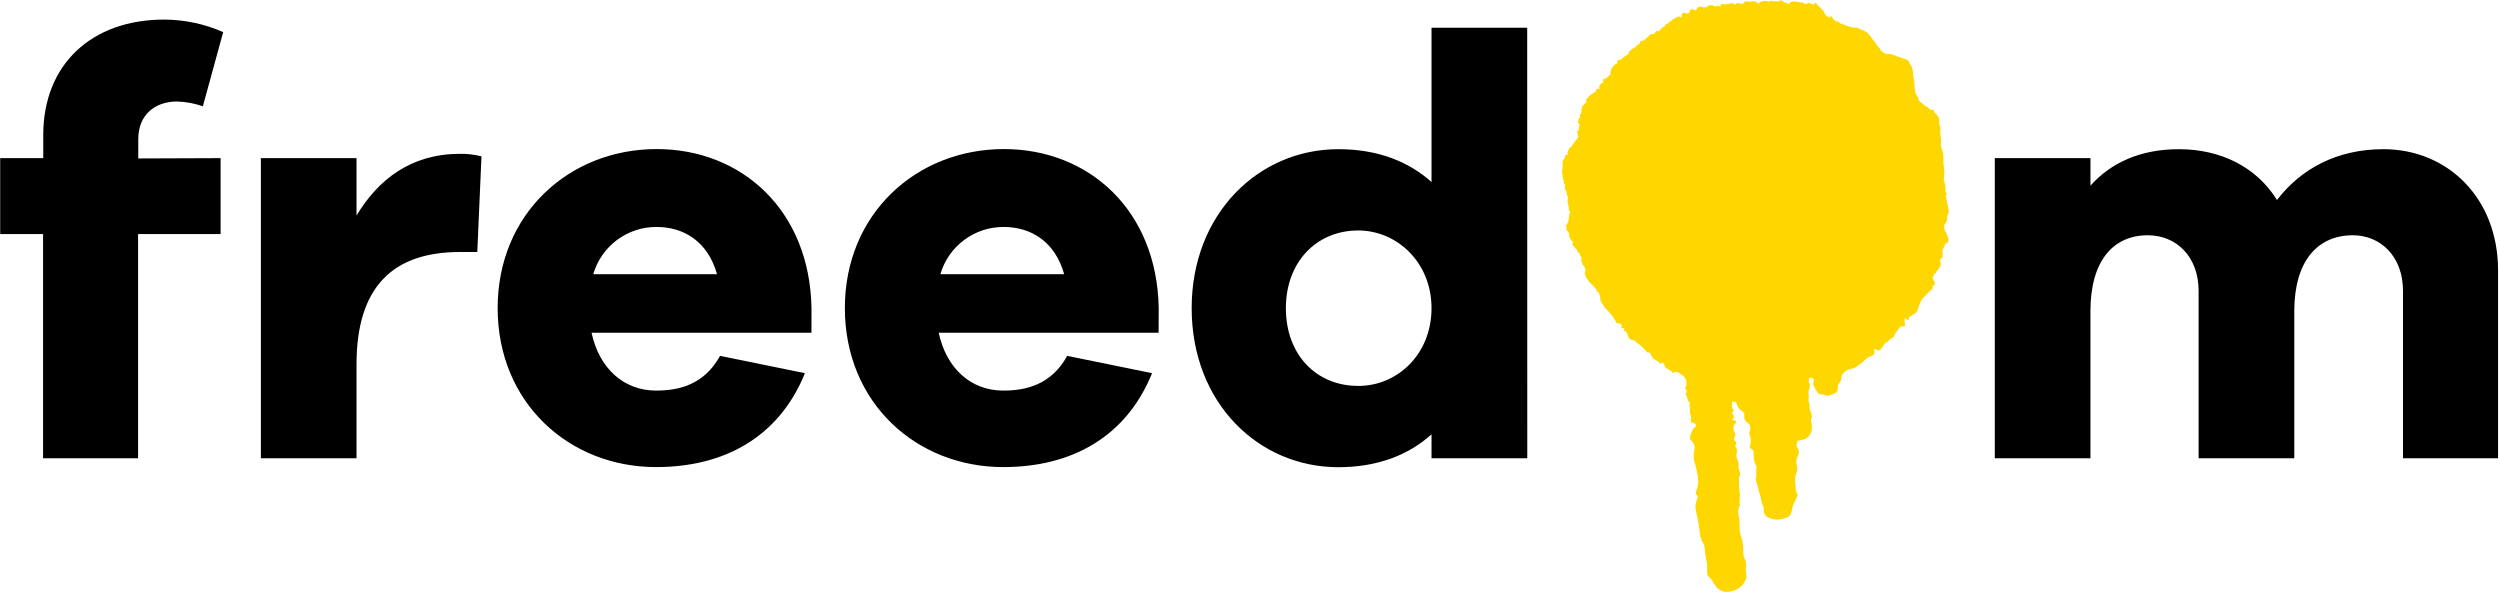
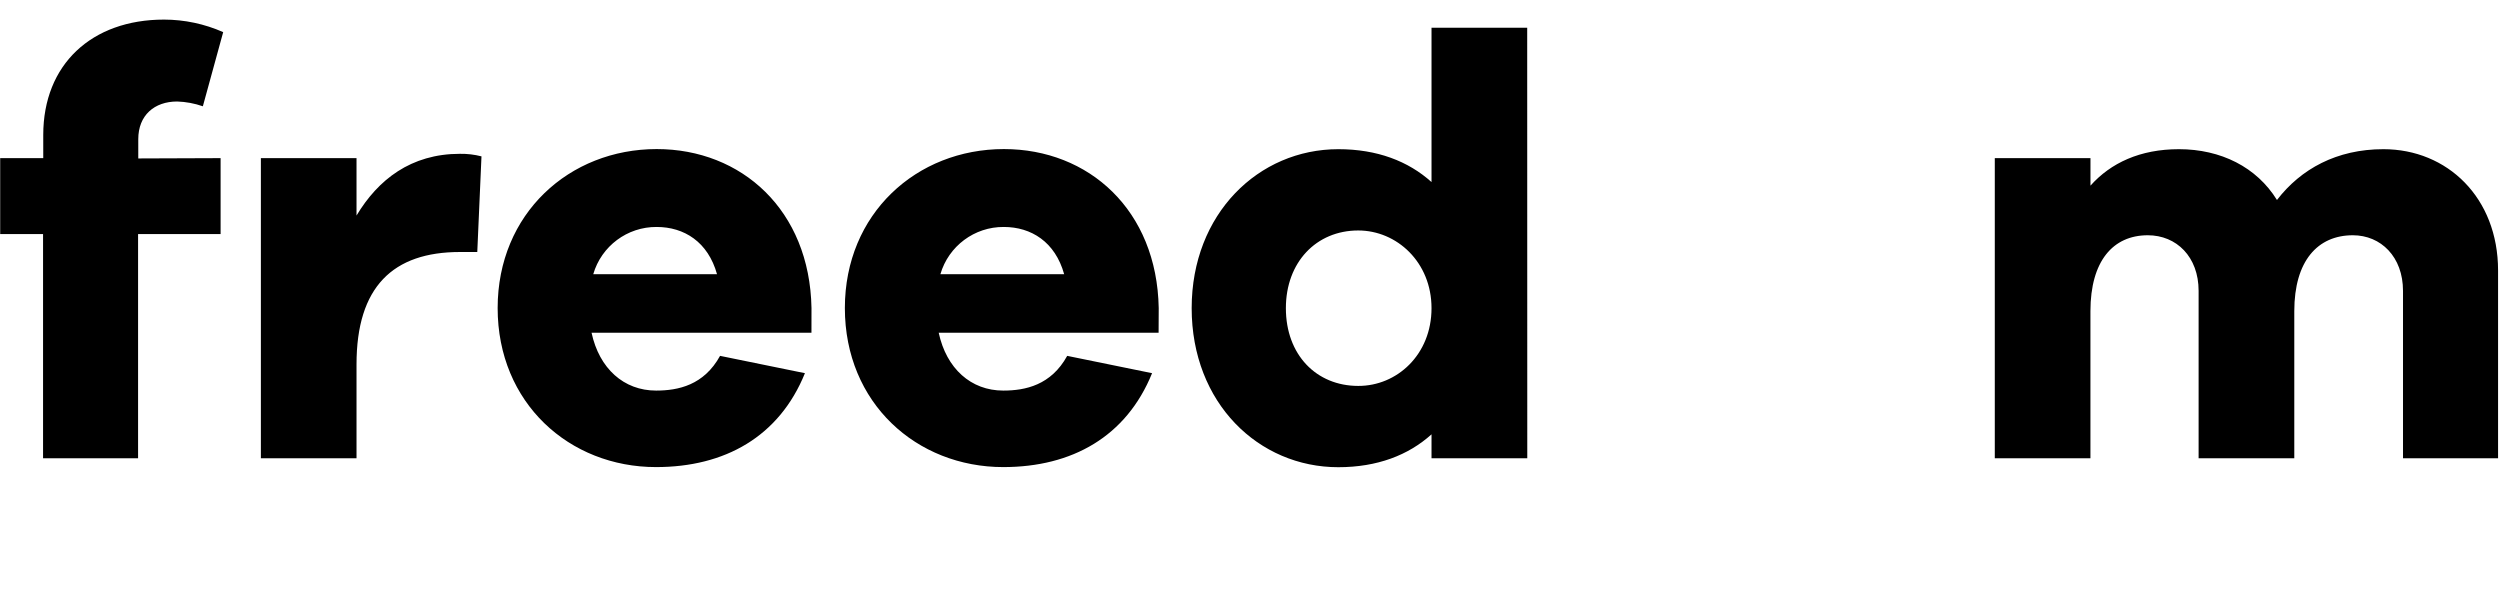
<svg xmlns="http://www.w3.org/2000/svg" width="648px" height="154px" viewBox="0 0 648 154" version="1.1">
  <title>logo-freedom-internet_diap</title>
  <g id="Page-1" stroke="none" stroke-width="1" fill="none" fill-rule="evenodd">
    <g id="logo-freedom-internet_diap" transform="translate(0.05, 0.121)" fill-rule="nonzero">
      <path d="M57.13,40.868 L57.13,60.548 L35.74,60.548 L35.74,118.658 L11.11,118.658 L11.11,60.548 L0,60.548 L0,40.868 L11.16,40.868 L11.16,34.868 C11.16,16.578 23.71,4.958 42.46,4.958 C47.744,4.96 52.969,6.067 57.8,8.208 L52.53,27.428 C50.386,26.68 48.14,26.262 45.87,26.188 C39.98,26.188 35.79,29.748 35.79,35.948 L35.79,40.948 L57.13,40.868 Z M124.75,40.408 L123.66,65.198 L119.17,65.198 C101.81,65.198 92.36,74.198 92.36,94.328 L92.36,118.658 L67.57,118.658 L67.57,40.868 L92.36,40.868 L92.36,55.748 C97.94,46.448 106.46,39.748 119.17,39.748 C121.051,39.718 122.928,39.94 124.75,40.408 L124.75,40.408 Z M210.28,86.118 L153.28,86.118 C155.28,95.408 161.64,101.118 170.01,101.118 C175.75,101.118 182.41,99.718 186.59,92.118 L208.59,96.608 C201.91,113.078 187.81,120.948 170,120.948 C147.53,120.948 128.94,104.368 128.94,79.728 C128.94,55.248 147.53,38.518 170.16,38.518 C192.16,38.518 209.83,54.318 210.29,79.728 L210.28,86.118 Z M153.72,70.948 L185.8,70.948 C183.47,62.578 177.28,58.708 170.15,58.708 C162.554,58.659 155.847,63.656 153.72,70.948 Z M300.26,86.118 L243.26,86.118 C245.26,95.408 251.62,101.118 259.99,101.118 C265.72,101.118 272.39,99.718 276.57,92.118 L298.57,96.608 C291.89,113.078 277.79,120.948 260,120.948 C237.53,120.948 218.94,104.368 218.94,79.728 C218.94,55.248 237.53,38.518 260.16,38.518 C282.16,38.518 299.83,54.318 300.29,79.728 L300.26,86.118 Z M243.7,70.948 L275.78,70.948 C273.45,62.578 267.25,58.708 260.13,58.708 C252.534,58.659 245.827,63.656 243.7,70.948 Z M395.82,118.658 L371,118.658 L371,112.458 C365,117.878 356.9,120.978 346.83,120.978 C326.22,120.978 308.83,104.398 308.83,79.758 C308.83,55.278 326.18,38.548 346.83,38.548 C356.9,38.548 364.96,41.638 371,47.068 L371,7.068 L395.8,7.068 L395.82,118.658 Z M371,79.758 C371,67.828 362,59.618 352,59.618 C341.15,59.618 333.25,67.828 333.25,79.758 C333.25,91.848 341.15,99.909 352,99.909 C362,99.948 371,91.848 371,79.758 Z M647.45,69.998 L647.45,118.658 L622.81,118.658 L622.81,75.268 C622.81,66.438 617.08,60.858 609.81,60.858 C600.67,60.858 594.63,67.518 594.63,80.538 L594.63,118.658 L569.83,118.658 L569.83,75.268 C569.83,66.438 564.1,60.858 556.66,60.858 C547.66,60.858 541.79,67.518 541.79,80.538 L541.79,118.658 L517,118.658 L517,40.868 L541.8,40.868 L541.8,47.998 C547.06,42.108 554.66,38.548 564.73,38.548 C575.58,38.548 584.87,43.188 590.14,51.718 C596.34,43.658 605.64,38.548 617.73,38.548 C634.28,38.548 647.45,51.098 647.45,69.998 L647.45,69.998 Z" id="Shape" fill="#000000" />
-       <path d="M419.07,15.728 C419.34,15.471 419.697,15.324 420.07,15.318 C420.637,14.763 421.288,14.3 422,13.948 C422.11,13.728 422,13.658 422.11,13.458 C422.438,13.011 422.861,12.642 423.35,12.378 C423.898,12.021 424.416,11.619 424.9,11.178 C425.004,11.103 425.057,10.976 425.04,10.848 C425.04,10.628 425.19,10.548 425.35,10.488 C425.51,10.428 425.54,10.408 425.59,10.488 C425.64,10.568 425.59,10.418 425.76,10.488 C426.31,10.298 426.61,9.678 427.14,9.388 C427.249,9.331 427.337,9.24 427.39,9.128 C427.477,8.974 427.615,8.853 427.78,8.788 C427.868,8.757 427.958,8.734 428.05,8.718 C428.2,8.718 428.24,8.638 428.42,8.718 C428.668,8.676 428.881,8.515 428.99,8.288 C429.11,7.968 429.26,7.798 429.55,7.928 C429.84,8.058 429.82,7.928 429.94,7.838 C430.49,7.678 430.47,7.088 430.94,6.958 C431.173,6.868 431.374,6.711 431.52,6.508 C431.73,6.218 431.96,6.008 432.08,6.068 C432.2,6.128 432.27,5.858 432.38,5.798 C432.616,5.676 432.832,5.517 433.02,5.328 C433.133,5.216 433.257,5.115 433.39,5.028 C433.79,4.788 434.49,4.248 434.96,4.278 C435.01,4.216 435.054,4.149 435.09,4.078 C435.22,4.078 435.21,4.158 435.26,4.208 C435.342,4.346 435.519,4.395 435.66,4.318 C435.95,4.218 435.79,4.068 435.86,3.938 C435.93,3.808 435.81,3.498 436.13,3.268 C436.45,3.038 436.65,3.268 436.93,3.368 C437.04,3.409 437.16,3.409 437.27,3.368 C437.34,3.318 437.36,3.288 437.43,3.278 C437.555,3.262 437.675,3.218 437.78,3.148 C438.02,2.978 437.96,2.758 437.84,2.468 C438.03,2.468 438.09,2.468 438.4,2.308 C438.71,2.148 438.92,2.378 439.16,2.508 C439.317,2.541 439.481,2.505 439.61,2.408 C439.721,2.291 439.812,2.156 439.88,2.008 C440.03,1.638 440.24,1.598 440.46,1.618 C440.55,1.63 440.641,1.613 440.72,1.568 C441.135,1.699 441.565,1.776 442,1.798 C442.14,1.798 442.4,1.658 442.48,1.578 C442.61,1.188 443.16,1.258 443.28,1.228 C443.533,1.197 443.79,1.238 444.02,1.348 C444.153,1.397 444.284,1.454 444.41,1.518 C444.54,1.578 444.72,1.628 444.75,1.518 C444.78,1.408 444.93,1.318 445.2,1.408 C445.303,1.443 445.404,1.487 445.5,1.538 C445.69,1.618 445.94,1.538 446,1.138 C446,0.888 446.36,0.938 446.53,0.958 L446.97,1.008 C447.361,1.005 447.751,0.955 448.13,0.858 C448.26,0.858 448.42,0.858 448.49,0.758 C448.56,0.658 448.78,0.638 449.02,0.758 C449.26,0.878 449.28,0.868 449.41,0.918 C449.54,0.968 449.77,1.188 449.91,0.918 C450.022,0.728 450.244,0.631 450.46,0.678 C450.73,0.725 450.997,0.785 451.26,0.858 C451.62,0.918 451.81,0.858 451.95,0.548 C452.09,0.238 452.33,0.368 452.41,0.228 L453.28,0.298 C453.48,0.298 453.71,0.408 453.9,0.298 C454.331,0.114 454.827,0.175 455.2,0.458 C455.297,0.502 455.385,0.563 455.46,0.638 C455.63,0.848 455.7,0.898 455.81,0.738 C455.879,0.649 455.968,0.577 456.07,0.528 C456.147,0.489 456.215,0.435 456.27,0.368 C456.625,0.217 457.005,0.133 457.39,0.118 C457.699,0.121 458.006,0.172 458.3,0.268 C458.434,0.324 458.586,0.324 458.72,0.268 C458.9,0.138 459.05,-0.032 459.27,0.118 C459.551,0.24 459.862,0.268 460.16,0.198 C460.4,0.138 460.62,0.108 460.74,0.258 C460.86,0.408 460.74,0.368 460.94,0.258 C461.111,0.08 461.352,-0.014 461.599,0.002 C461.845,0.017 462.072,0.14 462.22,0.338 C462.346,0.456 462.496,0.545 462.66,0.598 L462.85,0.598 C463.18,0.598 463.33,0.888 463.7,0.938 L463.96,0.448 C464.3,0.288 464.675,0.219 465.05,0.248 C465.26,0.248 465.46,0.298 465.67,0.328 C466.104,0.433 466.545,0.506 466.99,0.548 C467.17,0.548 467.55,0.548 467.65,0.818 L467.65,0.868 C467.7,1.058 468.02,1.008 468.18,0.868 C468.55,0.638 468.96,0.518 469.18,0.738 C469.4,0.958 469.86,0.908 470.18,1.088 C470.265,0.993 470.32,0.875 470.34,0.748 C470.34,0.618 470.62,0.438 470.7,0.638 C470.97,1.328 471.52,1.498 471.89,1.968 C472.08,1.968 471.75,1.968 471.89,1.968 C472.03,1.968 471.98,2.188 472.06,2.228 C472.392,2.389 472.645,2.678 472.76,3.028 C472.867,3.386 473.08,3.703 473.37,3.938 C473.62,4.128 473.87,4.298 474.13,4.468 C474.182,4.459 474.228,4.431 474.26,4.388 L474.26,4.088 C474.26,3.978 474.38,4.018 474.64,4.168 C474.765,4.26 474.862,4.385 474.92,4.528 C474.962,4.638 475.023,4.74 475.1,4.828 C475.342,5.063 475.619,5.258 475.92,5.408 L476.07,5.478 C476.22,5.478 476.12,5.378 476.43,5.478 C476.74,5.578 476.69,5.728 476.82,5.848 L476.99,5.978 L477.5,6.098 C478.323,6.475 479.18,6.773 480.06,6.988 C480.315,7.034 480.575,7.034 480.83,6.988 C481.05,6.994 481.268,7.041 481.47,7.128 C482.14,7.548 483.01,7.668 483.62,8.128 C483.9,8.328 484.158,8.556 484.39,8.808 C484.54,8.998 484.7,9.188 484.85,9.388 C485.107,9.873 485.445,10.309 485.85,10.678 C485.93,10.724 485.993,10.794 486.03,10.878 C486.23,11.558 486.91,11.958 487.24,12.558 C487.538,13.122 488.038,13.551 488.64,13.758 L488.85,13.858 C489.068,13.901 489.292,13.901 489.51,13.858 C489.899,13.842 490.286,13.918 490.64,14.078 C491.411,14.41 492.198,14.701 493,14.948 C493.36,15.068 493.72,15.118 494.08,15.268 C494.74,15.558 494.87,16.268 495.22,16.758 C495.58,17.394 495.779,18.108 495.8,18.838 C495.88,19.718 496.08,20.568 496.15,21.448 C496.15,21.868 496.23,22.288 496.26,22.688 C496.227,23.506 496.49,24.308 497,24.948 C497.047,25.007 497.081,25.076 497.1,25.148 C497.21,25.508 497.23,25.908 497.58,26.148 C498.011,26.589 498.483,26.988 498.99,27.338 C499.28,27.488 499.56,27.688 499.91,27.868 C499.85,28.288 500.45,28.268 500.91,28.378 C501.04,28.378 501.36,28.378 501.28,28.558 C501.08,28.918 501.54,29.238 501.87,29.508 C502.399,29.979 502.67,30.674 502.6,31.378 C502.53,31.794 502.604,32.221 502.81,32.588 C502.891,32.753 502.926,32.936 502.91,33.118 C502.858,33.449 502.838,33.784 502.85,34.118 C502.85,34.668 502.98,35.198 503.03,35.738 C503.08,36.144 503.08,36.553 503.03,36.958 C502.97,37.442 503.028,37.933 503.2,38.388 C503.27,38.578 503.35,38.768 503.41,38.958 C503.47,39.148 503.47,39.038 503.48,39.088 C503.671,39.911 503.731,40.758 503.66,41.598 C503.643,41.934 503.669,42.27 503.74,42.598 C503.79,42.898 503.84,43.198 503.87,43.488 C503.945,44.083 503.945,44.684 503.87,45.278 C503.88,45.398 503.88,45.519 503.87,45.638 C503.85,45.8 503.82,45.96 503.78,46.118 L503.78,46.578 C503.78,46.728 503.78,46.718 503.84,46.768 C503.912,46.942 503.976,47.119 504.03,47.298 C504.219,48.002 504.28,48.734 504.21,49.458 C504.32,49.765 504.454,50.062 504.61,50.348 C504.45,50.408 504.44,50.348 504.24,50.548 C504.29,50.787 504.36,51.021 504.45,51.248 L504.45,51.318 C504.54,51.678 504.57,52.078 504.65,52.428 L504.92,53.598 C505.034,53.978 505.084,54.373 505.07,54.768 C505.061,55.011 504.992,55.248 504.87,55.458 L504.73,55.708 C504.622,55.874 504.593,56.079 504.65,56.268 C504.689,56.636 504.634,57.008 504.49,57.348 C504.468,57.417 504.431,57.478 504.38,57.528 C504.226,57.701 504.086,57.885 503.96,58.078 C503.889,58.192 503.867,58.329 503.9,58.458 L503.9,58.508 C503.88,58.604 503.88,58.703 503.9,58.798 C503.905,58.832 503.905,58.865 503.9,58.898 C503.894,59.14 503.945,59.38 504.05,59.598 C504.105,59.723 504.169,59.843 504.24,59.958 C504.518,60.452 504.739,60.975 504.9,61.518 C505.029,61.812 505.029,62.145 504.9,62.438 C504.82,62.598 504.9,62.968 504.64,62.798 C504.597,62.789 504.553,62.789 504.51,62.798 C504.419,62.816 504.34,62.871 504.29,62.948 L504.17,63.168 L503.47,64.618 C503.437,64.951 503.437,65.286 503.47,65.618 L503.47,65.948 C503.47,66.168 503.61,66.418 503.4,66.578 C503.4,66.718 503.24,67.148 503.22,66.858 C503.22,66.858 503.22,66.808 503.13,66.858 C503.032,66.901 502.949,66.97 502.89,67.058 C502.72,67.258 502.83,67.508 502.89,67.728 C502.894,67.765 502.894,67.802 502.89,67.838 C503.03,68.157 503.03,68.52 502.89,68.838 C502.705,69.191 502.487,69.526 502.24,69.838 C502.12,69.998 502.01,70.148 501.91,70.258 C501.841,70.327 501.792,70.414 501.77,70.508 C501.77,70.618 501.68,70.778 501.58,70.778 L501.46,70.778 C501.24,70.778 501.25,70.998 501.22,71.178 C501.229,71.211 501.229,71.246 501.22,71.278 C501.1,71.478 501.04,71.668 500.91,71.738 C500.896,71.911 500.917,72.084 500.97,72.248 C500.988,72.336 501.026,72.418 501.08,72.488 C501.67,72.998 501.29,73.358 501.46,73.918 C501.35,73.818 501.27,73.818 501.04,73.798 C500.73,74.068 501.04,74.358 500.9,74.598 C500.801,74.764 500.672,74.91 500.52,75.028 C500.296,75.18 500.097,75.365 499.93,75.578 C499.75,75.808 499.34,75.998 499.39,76.268 C499.252,76.314 499.126,76.389 499.02,76.488 C498.86,76.638 498.76,76.808 498.55,76.978 C498.408,77.095 498.289,77.238 498.2,77.398 C497.918,77.751 497.707,78.155 497.58,78.588 C497.567,78.643 497.543,78.694 497.51,78.738 C497.347,79.053 497.233,79.39 497.17,79.738 C497.073,80.114 496.918,80.471 496.71,80.798 C496.562,81.023 496.344,81.192 496.09,81.278 C495.779,81.42 495.492,81.609 495.24,81.838 C495.104,81.893 494.974,81.96 494.85,82.038 C494.52,82.288 494.85,82.488 494.7,82.768 C494.36,82.868 494.46,82.828 494.3,82.818 C494.14,82.808 494.14,82.368 493.8,82.378 C493.46,82.388 493.8,82.478 493.64,82.588 C493.605,82.784 493.605,82.983 493.64,83.178 C493.635,83.476 493.675,83.773 493.76,84.058 C493.85,84.288 493.7,84.468 493.61,84.458 C493.444,84.477 493.276,84.477 493.11,84.458 C492.815,84.405 492.516,84.526 492.34,84.768 C492.203,84.928 492.079,85.099 491.97,85.278 C491.84,85.472 491.7,85.659 491.55,85.838 C491.412,86.008 491.288,86.189 491.18,86.378 C490.91,86.818 490.76,87.378 490.31,87.548 C490.111,87.639 489.926,87.757 489.76,87.898 C489.4,88.148 489.26,88.668 488.76,88.638 C488.692,88.674 488.634,88.725 488.59,88.788 C488.552,88.905 488.474,89.004 488.37,89.068 C488.316,89.122 488.268,89.183 488.23,89.248 C488.08,89.588 487.76,89.838 487.59,90.198 C487.493,90.398 487.326,90.555 487.12,90.638 C486.899,90.716 486.657,90.698 486.45,90.588 C486.26,90.498 486.08,90.298 485.86,90.358 C485.64,90.418 485.75,90.448 485.72,90.588 C485.69,90.728 485.82,90.978 485.83,91.138 C485.868,91.519 485.653,91.881 485.3,92.028 C485.12,92.108 484.93,92.188 484.75,92.248 C483.55,92.658 482.9,93.778 481.89,94.408 L481.37,94.748 C480.924,95.134 480.381,95.39 479.8,95.488 C479.59,95.518 479.382,95.564 479.18,95.628 C478.417,95.901 477.773,96.431 477.36,97.128 C477.299,97.34 477.265,97.558 477.26,97.778 C477.278,98.037 477.218,98.294 477.09,98.518 C476.96,98.708 476.85,98.888 476.72,99.068 C476.446,99.486 476.309,99.979 476.33,100.478 C476.319,100.711 476.272,100.941 476.19,101.158 C476.072,101.467 475.829,101.711 475.52,101.828 C475.303,101.937 475.08,102.031 474.85,102.108 C474.63,102.158 474.41,102.268 474.19,102.328 C473.774,102.531 473.282,102.505 472.89,102.258 C472.69,102.118 472.28,102.158 471.97,102.088 C471.66,102.018 471.29,102.028 471.17,101.758 C471.025,101.469 470.847,101.197 470.64,100.948 C470.435,100.627 470.252,100.293 470.09,99.948 C469.919,99.546 469.919,99.091 470.09,98.688 C470.166,98.566 470.166,98.411 470.09,98.288 C469.997,98.16 469.893,98.04 469.78,97.928 C469.695,97.852 469.585,97.809 469.47,97.808 C469.258,97.786 469.044,97.831 468.86,97.938 L468.74,98.018 C468.92,98.068 468.81,98.288 468.74,98.558 C468.744,98.608 468.744,98.659 468.74,98.708 C468.88,98.938 468.83,99.238 469.07,99.428 C469.07,99.578 468.93,100.278 469.07,100.368 C468.841,100.622 468.725,100.958 468.75,101.298 C468.678,101.628 468.678,101.969 468.75,102.298 C468.81,102.585 468.81,102.882 468.75,103.168 C468.7,103.345 468.7,103.532 468.75,103.708 C468.75,103.848 468.75,103.978 468.82,104.108 C468.89,104.238 468.92,104.428 468.97,104.608 C469.038,104.813 469.038,105.034 468.97,105.238 C468.965,105.474 468.992,105.71 469.05,105.938 C469.095,106.144 469.169,106.343 469.27,106.528 C469.365,106.972 469.486,107.409 469.63,107.838 C469.537,107.996 469.488,108.176 469.49,108.358 C469.15,108.938 469.49,109.498 469.61,110.088 C469.625,110.268 469.625,110.449 469.61,110.628 C469.637,111.668 469.188,112.662 468.39,113.328 C468.265,113.428 468.131,113.515 467.99,113.588 C467.527,113.759 467.052,113.896 466.57,113.998 C466.435,114.042 466.299,114.079 466.16,114.108 C466.02,114.108 465.89,114.178 465.87,114.268 C465.819,114.372 465.785,114.484 465.77,114.598 C465.77,114.918 465.53,115.208 465.66,115.538 C465.701,115.662 465.752,115.782 465.81,115.898 C466.299,116.572 466.343,117.471 465.92,118.188 C465.857,118.288 465.801,118.392 465.75,118.498 C465.525,119.228 465.525,120.009 465.75,120.738 L465.75,121.028 C465.842,121.471 465.8,121.93 465.63,122.348 L465.51,122.598 C465.193,123.595 465.148,124.659 465.38,125.678 C465.385,125.738 465.385,125.799 465.38,125.858 C465.297,126.626 465.462,127.401 465.85,128.068 C465.879,128.099 465.9,128.137 465.91,128.178 C465.91,128.318 465.86,128.468 465.79,128.598 L465.74,128.698 C465.03,129.889 464.536,131.196 464.28,132.558 C464.14,133.788 462.87,134.128 461.9,134.388 C460.623,134.714 459.269,134.546 458.11,133.918 C457.4,133.518 457.005,132.727 457.11,131.918 C457.27,131.218 456.68,130.758 456.59,130.108 C456.425,129.087 456.167,128.083 455.82,127.108 C455.659,126.213 455.421,125.333 455.11,124.478 C455.026,124.341 454.998,124.176 455.03,124.018 C455.42,123.148 454.94,122.218 455.25,121.308 C455.39,120.858 454.92,120.218 454.73,119.668 C454.533,119.021 454.459,118.343 454.51,117.668 C454.51,117.098 454.51,116.588 453.94,116.288 C453.754,116.209 453.607,116.059 453.532,115.872 C453.457,115.684 453.46,115.474 453.54,115.288 C453.856,114.434 453.824,113.489 453.45,112.658 C453.313,112.339 453.313,111.978 453.45,111.658 C453.852,110.852 453.58,109.872 452.82,109.388 C452.223,108.935 451.93,108.186 452.06,107.448 C452.12,107.028 451.99,106.808 451.58,106.498 C450.846,106.089 450.308,105.4 450.09,104.588 C450.02,104.038 449.65,103.928 449.21,103.978 C448.77,104.028 448.85,104.318 448.91,104.688 C448.97,105.058 448.66,105.738 449.31,106.088 C449.52,106.198 449.25,106.348 449.16,106.428 C448.954,106.582 448.894,106.865 449.02,107.088 C449.35,107.568 449.62,107.958 449.02,108.468 C448.84,108.618 449.15,108.818 449.38,108.848 C450.16,108.948 450.02,109.298 449.66,109.758 C449.201,110.267 449.101,111.006 449.41,111.618 C449.63,112.118 450.06,112.728 449.41,113.308 L449.41,113.388 C449.3,113.928 449.66,114.178 449.97,114.538 C450.28,114.898 449.46,115.308 449.85,115.768 C450.204,116.219 450.298,116.821 450.1,117.358 C449.932,117.938 450.012,118.56 450.32,119.078 C450.82,119.838 450.4,120.748 450.68,121.558 C450.96,122.368 451.17,122.948 450.68,123.628 C450.61,123.708 450.68,123.888 450.68,124.018 C450.648,125.208 450.712,126.399 450.87,127.578 C451.08,128.578 450.68,129.668 450.94,130.708 C450.954,130.733 450.954,130.764 450.94,130.788 C450.444,131.71 450.353,132.797 450.69,133.788 C450.98,135.428 450.64,137.108 451.19,138.788 C451.65,140.07 451.861,141.428 451.81,142.788 C451.764,143.381 451.868,143.976 452.11,144.518 C452.525,145.361 452.662,146.313 452.5,147.238 C452.35,148.038 452.82,148.918 452.57,149.738 C452.049,151.424 450.663,152.7 448.94,153.078 C446.72,153.698 445.24,152.968 444.09,150.918 C443.788,150.33 443.373,149.807 442.87,149.378 C442.35,148.978 442.4,148.108 442.45,147.378 C442.502,146.588 442.424,145.794 442.22,145.028 C442.005,143.963 441.861,142.884 441.79,141.798 C441.793,141.558 441.735,141.32 441.62,141.108 C440.883,139.857 440.47,138.44 440.42,136.988 C440.233,135.431 439.943,133.887 439.55,132.368 C439.297,131.369 439.381,130.315 439.79,129.368 C439.98,128.978 440.19,128.518 439.69,128.118 C439.35,127.848 439.5,127.458 439.63,127.118 C440.57,124.858 439.95,122.638 439.39,120.438 C438.919,119.217 438.825,117.883 439.12,116.608 C439.369,115.7 439.064,114.731 438.34,114.128 C437.933,113.771 437.837,113.176 438.11,112.708 C438.45,111.968 438.56,111.048 439.39,110.548 C439.75,110.328 439.52,109.708 439.1,109.598 C438.1,109.348 438.1,109.208 438.28,108.228 C438.39,107.658 437.91,107.168 437.99,106.558 C438.07,105.948 437.73,105.128 437.99,104.398 C437.99,104.328 437.99,104.198 437.93,104.178 C437.22,103.768 437.44,102.908 437.03,102.358 C436.94,102.228 436.8,102.088 436.91,101.918 C437.073,101.738 437.152,101.497 437.127,101.255 C437.102,101.013 436.976,100.792 436.78,100.648 C436.64,100.508 436.78,100.308 436.88,100.128 C437.349,98.99 436.926,97.679 435.88,97.028 C435.26,96.568 434.57,95.958 433.67,96.508 L433.52,96.578 C433.18,95.578 431.65,95.748 431.37,94.578 C431.37,94.388 431.16,93.468 430.45,94.108 C430.408,94.122 430.362,94.122 430.32,94.108 C429.54,93.238 428.17,92.978 427.79,91.668 C427.764,91.522 427.678,91.392 427.553,91.311 C427.428,91.229 427.275,91.203 427.13,91.238 C426.89,91.308 426.79,91.098 426.67,90.968 C426.044,90.2 425.329,89.509 424.54,88.908 C424.35,88.778 424.11,88.768 423.99,88.488 C423.87,88.208 423.6,88.098 423.17,88.078 C422.462,87.948 421.932,87.356 421.88,86.638 C421.88,86.248 421.19,86.178 421.53,85.748 C421.3,85.588 421.08,85.748 420.85,85.748 C420.75,85.448 421.41,84.668 420.37,84.978 C420.332,85 420.284,84.995 420.252,84.965 C420.22,84.935 420.211,84.888 420.23,84.848 C420.57,83.638 419.67,83.778 419.02,83.658 C418.971,83.641 418.923,83.618 418.88,83.588 C418.848,83.479 418.818,83.369 418.79,83.258 C418.206,82.139 417.439,81.125 416.52,80.258 C416.361,80.121 416.214,79.971 416.08,79.808 C415.927,79.631 415.796,79.437 415.69,79.228 C415.623,79.106 415.546,78.989 415.46,78.878 C415.3,78.678 415.16,78.458 415,78.238 C414.816,77.938 414.722,77.591 414.73,77.238 C414.73,76.908 414.73,76.548 414.56,76.378 C414.39,76.208 414.5,76.088 414.46,75.948 C414.437,75.751 414.278,75.596 414.08,75.578 C413.86,75.578 413.88,75.328 413.81,75.178 C413.705,74.952 413.571,74.74 413.41,74.548 C413.168,74.182 412.863,73.86 412.51,73.598 C412.462,73.568 412.418,73.531 412.38,73.488 C412.189,73.332 412.024,73.146 411.89,72.938 C411.774,72.726 411.644,72.523 411.5,72.328 C411.33,72.108 411.09,71.938 411,71.718 L411,71.638 C410.95,71.308 410.77,71.028 410.7,70.638 C410.696,70.615 410.696,70.592 410.7,70.568 C410.928,70.193 410.958,69.73 410.78,69.328 C410.642,68.979 410.414,68.672 410.12,68.438 C410.24,68.008 409.81,67.758 409.74,67.388 C409.744,67.323 409.768,67.259 409.81,67.208 C410.01,66.978 409.98,66.838 409.81,66.498 L409.54,66.118 C409.506,66.08 409.479,66.036 409.46,65.988 C409.475,65.896 409.475,65.801 409.46,65.708 C409.315,65.46 409.104,65.255 408.85,65.118 C408.812,65.09 408.778,65.057 408.75,65.018 C408.89,64.768 408.75,64.578 408.4,64.338 C408.05,64.098 408.05,63.748 407.67,63.508 C407.29,63.268 407.55,63.008 407.67,62.838 C407.79,62.668 407.67,62.648 407.5,62.458 C407.141,62.124 406.873,61.705 406.72,61.238 C406.63,61.028 406.55,60.688 406.72,60.808 C406.89,60.928 406.82,60.668 406.79,60.628 C406.45,60.368 406.55,59.708 406.05,59.628 C405.987,59.611 405.936,59.564 405.914,59.502 C405.892,59.44 405.902,59.372 405.94,59.318 C406.16,59.058 405.94,58.878 405.94,58.688 C405.94,58.498 405.84,58.328 405.94,58.188 C406.399,57.626 406.635,56.914 406.6,56.188 C406.686,55.636 406.813,55.091 406.98,54.558 C406.77,54.448 406.84,54.728 406.57,54.558 C406.624,53.983 406.566,53.402 406.4,52.848 C406.354,52.747 406.327,52.639 406.32,52.528 C406.339,52.32 406.319,52.11 406.26,51.908 C406.238,51.81 406.238,51.707 406.26,51.608 C406.356,51.471 406.421,51.314 406.45,51.148 C406.267,50.762 406.117,50.36 406,49.948 C406.019,49.829 406.019,49.708 406,49.588 C405.926,49.379 405.818,49.183 405.68,49.008 C405.45,48.718 405.59,48.398 405.58,48.098 C405.57,47.798 405.74,47.618 405.3,47.328 C405.2,47.258 405.17,47.068 405.3,47.008 C405.43,46.948 405.44,46.858 405.3,46.718 C404.97,46.428 405.03,46.158 405.03,45.858 C405.03,45.168 404.63,44.388 404.94,43.528 C405.014,43.061 405.014,42.586 404.94,42.118 C404.932,41.885 404.987,41.653 405.1,41.448 C405.37,41.105 405.567,40.71 405.68,40.288 C405.68,39.948 406.16,39.988 406.52,39.818 C406.32,39.578 406,39.448 406.41,38.938 C406.68,38.588 406.62,38.068 407.19,37.938 C407.31,37.938 407.3,37.808 407.35,37.728 C407.532,37.405 407.736,37.094 407.96,36.798 C408.31,36.358 408.65,35.958 408.96,35.548 C409.016,35.464 409.063,35.373 409.1,35.278 C408.84,35.098 408.94,34.748 408.88,34.408 C408.867,34.247 408.783,34.101 408.65,34.008 C409.067,33.823 409.306,33.379 409.23,32.928 C409.207,32.759 409.228,32.587 409.29,32.428 C409.35,32.298 409.48,32.208 409.34,31.988 C409.296,31.899 409.222,31.828 409.13,31.788 C409.043,31.78 408.961,31.741 408.9,31.678 C409.2,31.178 409.05,30.498 409.52,30.218 C409.77,30.068 409.15,29.798 409.52,29.488 C409.67,29.358 409.99,29.318 409.87,28.898 C409.82,28.671 409.82,28.436 409.87,28.208 C409.896,28.065 409.936,27.924 409.99,27.788 C410.071,27.435 410.286,27.127 410.59,26.928 C410.811,26.764 410.992,26.552 411.12,26.308 C411.33,25.988 410.87,25.768 411.12,25.548 C411.286,25.442 411.431,25.306 411.55,25.148 C411.622,25.098 411.683,25.033 411.73,24.958 C412.05,24.438 412.73,24.208 413.23,23.798 C413.34,23.708 413.54,23.718 413.57,23.538 C413.64,22.928 414.03,22.778 414.64,22.878 C414.16,22.168 414.7,21.808 415.13,21.458 C415.308,21.333 415.473,21.189 415.62,21.028 C415.53,20.688 415.38,20.868 415.14,20.578 C415.828,20.452 416.454,20.1 416.92,19.578 C416.92,19.528 417.01,19.478 417.05,19.418 C417.09,19.358 417.26,19.338 417.37,19.288 C417.248,17.956 418.023,16.704 419.27,16.218 C419.25,15.868 419,15.948 419.07,15.728 L419.07,15.728 Z" id="Path" fill="#FFD700" />
    </g>
  </g>
</svg>